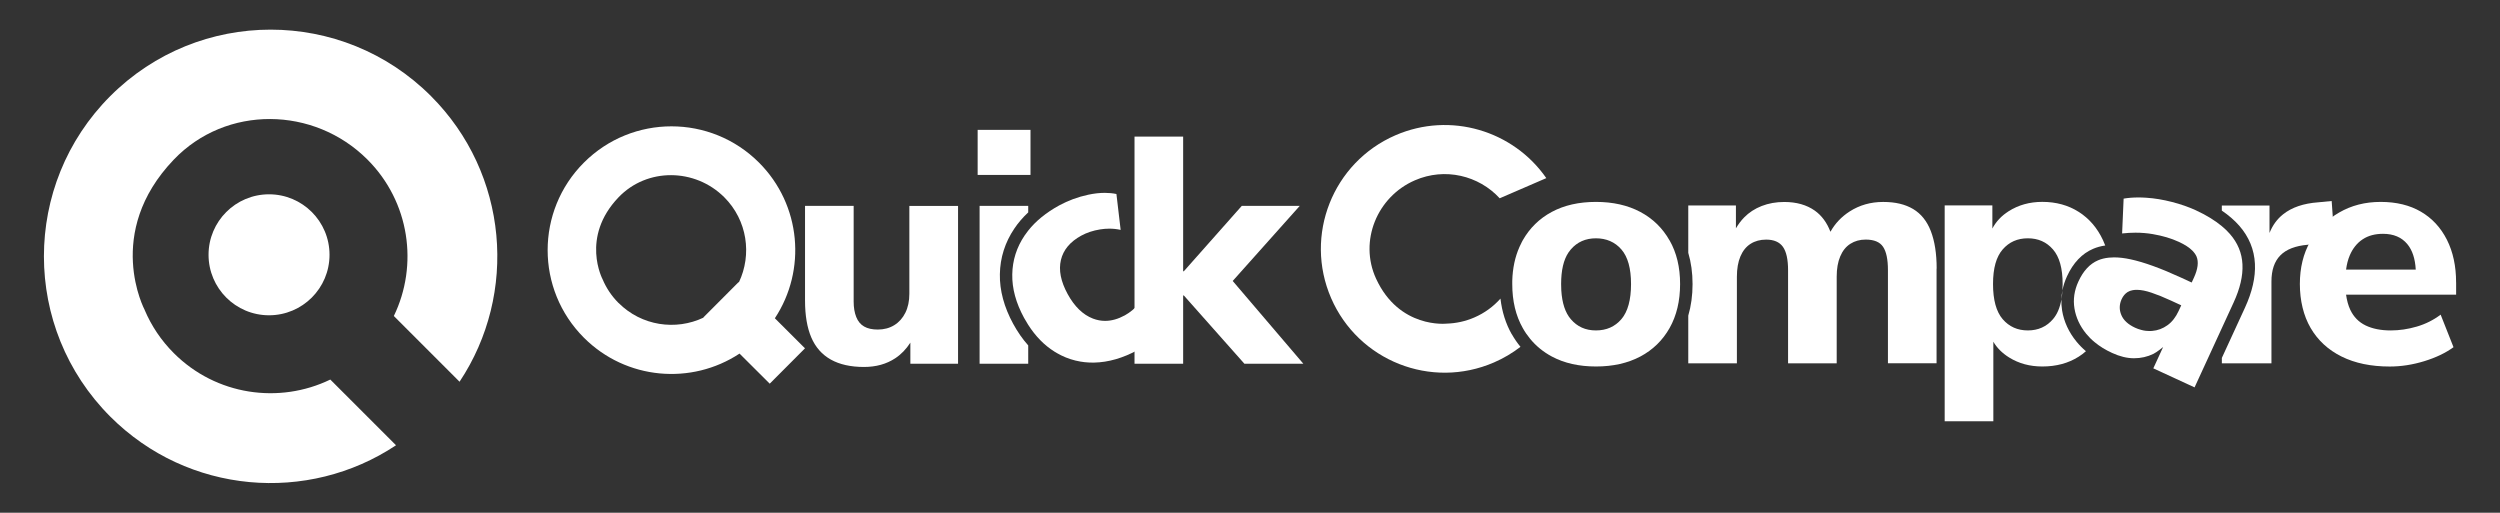
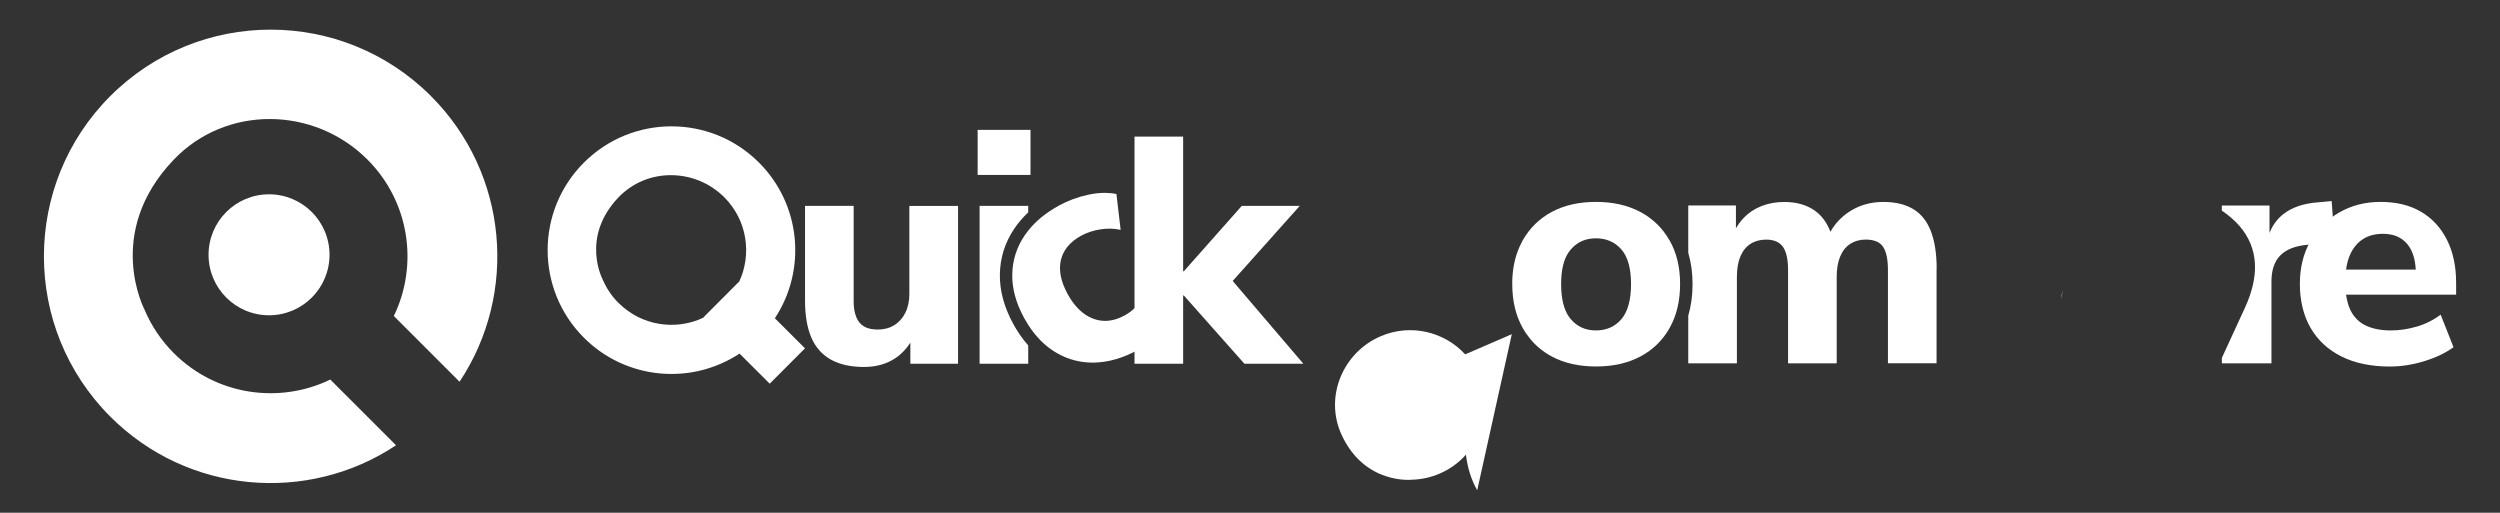
<svg xmlns="http://www.w3.org/2000/svg" id="a" data-name="Capa 1" width="746" height="153" viewBox="0 0 746 153">
  <rect x="0" y="0" width="746" height="153" fill="#333333" stroke="none" />
  <defs>
    <style>
      .b {
        fill: #fff;
        stroke-width: 0px;
      }
    </style>
  </defs>
  <g>
    <path class="b" d="M43.18,92.53c1.99,4.67,4.88,9.05,8.69,12.85,12.63,12.63,31.47,15.25,46.69,7.88l19.61,19.61c-26.28,17.48-62.08,14.64-85.25-8.54-26.42-26.42-26.42-69.25,0-95.67,26.42-26.42,69.25-26.42,95.67,0,23.17,23.17,26.02,58.98,8.54,85.25l-19.61-19.61c7.37-15.22,4.75-34.06-7.88-46.69-15.95-15.95-42.15-16.29-57.76,0-21,21.91-8.69,44.91-8.69,44.91Z" />
    <circle class="b" cx="80.28" cy="76.03" r="18.05" />
  </g>
  <g>
    <path class="b" d="M577.87,80.14v28.26h-14.51v-27.78c0-3.2-.48-5.53-1.45-6.97-.96-1.44-2.69-2.16-5.19-2.16-1.73,0-3.25.42-4.57,1.26s-2.32,2.08-3.02,3.75c-.71,1.67-1.06,3.68-1.06,6.06v25.85h-14.51v-27.78c0-3.2-.51-5.53-1.53-6.97-1.03-1.44-2.7-2.16-5-2.16-1.79,0-3.34.42-4.66,1.26s-2.32,2.08-3.03,3.75c-.7,1.67-1.05,3.68-1.05,6.06v25.85h-14.51v-14.24c.85-2.89,1.28-6.03,1.28-9.41s-.43-6.45-1.28-9.32v-14.13h14.22v6.81c.71-1.2,1.52-2.29,2.46-3.25,1.44-1.47,3.18-2.61,5.23-3.41,2.06-.8,4.3-1.2,6.73-1.2,3.66,0,6.7.87,9.13,2.59,2.06,1.47,3.6,3.56,4.65,6.3,1.39-2.47,3.29-4.49,5.74-6.06,2.94-1.89,6.28-2.84,9.99-2.84s6.57.71,8.95,2.11c2.37,1.42,4.13,3.61,5.28,6.59,1.15,2.98,1.74,6.71,1.74,11.19Z" />
-     <path class="b" d="M619.64,101.96c-2.31-2.82-3.76-5.96-4.31-9.32-.18-1.1-.24-2.21-.2-3.3-.44,2.49-1.28,4.46-2.52,5.9-1.93,2.24-4.42,3.36-7.5,3.36s-5.58-1.12-7.51-3.36c-1.92-2.24-2.88-5.74-2.88-10.48s.96-8.12,2.88-10.33c1.93-2.22,4.42-3.32,7.51-3.32s5.57,1.1,7.5,3.32c1.92,2.21,2.88,5.65,2.88,10.33,0,.66-.02,1.3-.06,1.9.27-1.43.73-2.85,1.38-4.25,1.84-3.99,4.46-6.75,7.78-8.16,1.1-.48,2.32-.81,3.61-.99-.2-.54-.42-1.06-.66-1.58-1.7-3.65-4.12-6.47-7.26-8.46-3.13-1.99-6.76-2.98-10.86-2.98-3.78,0-7.13.94-10.04,2.79-2.16,1.37-3.77,3.1-4.86,5.16v-6.89h-14.23v64.4h14.52v-23.73c1.08,1.84,2.64,3.41,4.71,4.7,2.88,1.79,6.18,2.69,9.9,2.69,4.16,0,7.78-.97,10.86-2.93.77-.49,1.49-1.02,2.16-1.63-1.04-.88-1.98-1.84-2.81-2.85Z" />
    <path class="b" d="M696.64,72.27l-8.08.77c-3.65.32-6.36,1.38-8.12,3.18-1.76,1.79-2.64,4.39-2.64,7.78v24.41h-14.8v-1.61l6.89-14.97c2.17-4.72,3.18-9.12,2.98-13.1-.2-4.23-1.77-8.05-4.67-11.37-1.42-1.61-3.15-3.12-5.21-4.52v-1.52h14.23v8.2c.92-2.3,2.27-4.17,4.09-5.6,2.59-2.05,6.06-3.23,10.43-3.55l4.03-.39.87,12.31Z" />
    <path class="b" d="M732.9,84.28c0-4.87-.91-9.11-2.74-12.74-1.83-3.62-4.41-6.41-7.74-8.36-3.33-1.95-7.34-2.93-12.02-2.93s-8.75,1.06-12.4,3.17c-3.65,2.11-6.52,4.98-8.6,8.6-2.08,3.62-3.12,7.87-3.12,12.74s1.07,9.44,3.22,13.12c2.15,3.68,5.22,6.52,9.23,8.51,4,1.99,8.8,2.98,14.37,2.98,3.4,0,6.82-.53,10.28-1.59,3.46-1.06,6.38-2.45,8.75-4.18l-3.84-9.71c-2.12,1.6-4.49,2.79-7.11,3.56-2.63.77-5.22,1.15-7.78,1.15-2.95,0-5.45-.5-7.5-1.49-2.05-.99-3.57-2.55-4.57-4.66-.61-1.29-1.02-2.8-1.26-4.52h32.84v-3.65ZM705.03,71.4c1.67-1.09,3.68-1.63,6.06-1.63,3.14,0,5.56,1.03,7.26,3.08,1.5,1.81,2.33,4.34,2.51,7.59h-20.79c.21-1.57.57-3.01,1.12-4.28.9-2.08,2.18-3.67,3.85-4.76Z" />
-     <path class="b" d="M451.12,99.72c.77,1.36,1.63,2.61,2.59,3.77-2.38,1.84-5.03,3.42-7.92,4.67-18.73,8.11-40.47-.49-48.59-19.21-8.11-18.73.49-40.47,19.21-48.59,16.43-7.12,35.18-1.36,45.01,12.79l-13.91,6.02c-6.24-6.8-16.34-9.26-25.29-5.37-11.3,4.89-16.74,18.14-11.61,29.33,6.92,15.06,21.07,13.44,21.07,13.44,2.77-.08,5.58-.67,8.27-1.84,3.08-1.33,5.7-3.28,7.79-5.63.46,3.94,1.59,7.51,3.36,10.63Z" />
+     <path class="b" d="M451.12,99.72l-13.91,6.02c-6.24-6.8-16.34-9.26-25.29-5.37-11.3,4.89-16.74,18.14-11.61,29.33,6.92,15.06,21.07,13.44,21.07,13.44,2.77-.08,5.58-.67,8.27-1.84,3.08-1.33,5.7-3.28,7.79-5.63.46,3.94,1.59,7.51,3.36,10.63Z" />
    <path class="b" d="M498.19,71.74c-2.08-3.68-5-6.52-8.74-8.51-3.75-1.99-8.16-2.98-13.22-2.98s-9.46.99-13.17,2.98c-3.71,1.99-6.61,4.83-8.69,8.51-.1.18-.2.36-.29.55-.24.45-.47.93-.67,1.4-1.33,2.99-2.05,6.37-2.15,10.13,0,.31,0,.62,0,.94,0,5.06,1.04,9.43,3.13,13.12.64,1.15,1.36,2.2,2.17,3.18,1.78,2.18,3.96,3.96,6.52,5.33,3.71,1.99,8.11,2.97,13.17,2.97s9.47-.99,13.22-2.97c3.75-1.99,6.66-4.83,8.74-8.51,2.08-3.69,3.13-8.06,3.13-13.12s-1.04-9.34-3.13-13.02ZM483.82,95.24c-1.92,2.24-4.46,3.36-7.59,3.36s-5.58-1.12-7.5-3.36c-1.66-1.93-2.6-4.79-2.84-8.59-.03-.61-.05-1.24-.05-1.89,0-4.07.72-7.21,2.19-9.41.22-.33.45-.63.7-.92,1.92-2.22,4.41-3.32,7.5-3.32s5.67,1.1,7.59,3.32c1.92,2.21,2.88,5.65,2.88,10.33s-.96,8.24-2.88,10.48Z" />
    <path class="b" d="M271.35,61.43v26.24c0,2.18-.4,4.07-1.2,5.67-.8,1.6-1.91,2.84-3.32,3.7-1.41.86-3.04,1.3-4.9,1.3-1.67,0-3.03-.3-4.08-.91-1.06-.61-1.84-1.55-2.35-2.84-.51-1.28-.77-2.82-.77-4.61v-28.55h-14.51v28.26c0,4.42.62,8.09,1.87,11.01,1.25,2.92,3.19,5.11,5.82,6.59,2.63,1.47,5.93,2.21,9.9,2.21,3.59,0,6.7-.86,9.32-2.59,1.79-1.18,3.29-2.74,4.52-4.67v6.3h14.23v-47.1h-14.51Z" />
    <path class="b" d="M291.73,38.75v13.46h15.77v-13.46h-15.77ZM306.82,63.39v-1.95h-14.51v47.1h14.51v-5.47c-1.67-1.87-3.16-4.01-4.48-6.43-2.73-5-4.07-9.99-3.98-14.83.08-4.91,1.54-9.49,4.32-13.61,1.15-1.72,2.54-3.33,4.14-4.82Z" />
    <polygon class="b" points="367.84 83.84 387.85 61.43 370.55 61.43 353.25 80.95 353.05 80.95 353.05 40.77 338.54 40.77 338.54 108.53 353.05 108.53 353.05 88.16 353.25 88.16 371.32 108.53 388.91 108.53 367.84 83.84" />
    <path class="b" d="M240.21,103.94l-8.99-8.97c9.47-14.34,7.89-33.82-4.73-46.45-14.43-14.43-37.82-14.43-52.25,0-14.43,14.43-14.43,37.82,0,52.25,12.62,12.62,32.1,14.2,46.44,4.74l9.01,8.98,10.52-10.55ZM184.58,90.42c-2.08-2.08-3.66-4.47-4.74-7.02,0,0-6.72-12.56,4.74-24.53,8.52-8.89,22.83-8.71,31.55,0,6.87,6.87,8.31,17.1,4.35,25.39l-.08-.08-10.52,10.55.05.05c-8.28,3.93-18.49,2.48-25.34-4.37Z" />
    <path class="b" d="M343.41,85.05c-.74,1.86-1.82,3.62-3.25,5.27-1.43,1.66-2.94,2.92-4.51,3.78-2.02,1.1-3.98,1.65-5.89,1.65-1.23,0-2.43-.23-3.61-.68-3.02-1.16-5.53-3.61-7.56-7.32-2.06-3.77-2.73-7.16-2.01-10.18.72-3.02,2.75-5.44,6.06-7.25,1.63-.89,3.5-1.52,5.61-1.86.93-.15,1.84-.23,2.75-.23,1.15,0,2.28.12,3.4.37l-1.26-10.71c-1.11-.23-2.27-.34-3.48-.34-1.57,0-3.21.19-4.94.56-3.07.66-5.96,1.72-8.66,3.19-3.87,2.12-6.97,4.63-9.27,7.55-.37.47-.72.94-1.05,1.43-2.38,3.53-3.61,7.4-3.68,11.6-.08,4.2,1.1,8.53,3.52,12.97.39.71.79,1.39,1.21,2.04,2.2,3.45,4.81,6.12,7.84,8.02.29.19.6.37.9.53.36.21.73.4,1.1.59,1.84.91,3.77,1.53,5.78,1.87.4.07.81.13,1.21.17.8.09,1.62.13,2.44.13h.39c4.27-.08,8.65-1.34,13.15-3.8,2.64-1.44,5.08-3.3,7.3-5.58,2.22-2.27,3.84-4.57,4.85-6.87l-8.38-6.92Z" />
    <g>
-       <path class="b" d="M669.15,78.9c-.16-3.4-1.42-6.42-3.75-9.09-.7-.8-1.5-1.58-2.4-2.32-2.09-1.74-4.7-3.33-7.82-4.77-2.11-.96-4.46-1.79-7.08-2.46-2.61-.67-5.16-1.1-7.67-1.26-.81-.06-1.59-.08-2.34-.08-1.59,0-3.06.12-4.4.35l-.45,10.39c1.36-.15,2.69-.23,3.99-.23,1.77,0,3.5.14,5.17.43,2.91.5,5.5,1.26,7.77,2.31,1.78.82,3.13,1.7,4.06,2.64.09.09.19.19.27.29.17.19.32.38.45.57.2.29.37.58.5.88.67,1.62.4,3.71-.77,6.28l-.68,1.47-3.14-1.45c-6.05-2.78-11.08-4.61-15.09-5.47-1.81-.39-3.46-.58-4.95-.58-.53,0-1.04.03-1.52.08-1.2.12-2.27.38-3.23.79-2.47,1.05-4.42,3.16-5.86,6.3-1.24,2.67-1.63,5.37-1.19,8.07.45,2.72,1.61,5.23,3.51,7.56.73.88,1.56,1.72,2.49,2.48,1.48,1.24,3.23,2.32,5.25,3.24,2.26,1.04,4.43,1.58,6.52,1.58s4-.44,5.79-1.31c1.07-.52,2.9-2.04,2.9-2.04l-2.93,6.36,12.31,5.68,8.15-17.71,3.5-7.61c1.93-4.19,2.81-7.97,2.64-11.36ZM650.11,92.78c-.86,1.86-1.97,3.29-3.34,4.27-1.37.99-2.91,1.57-4.59,1.7-.25.03-.51.03-.76.03-.39,0-.77-.03-1.16-.07-.47-.06-.93-.15-1.4-.29-.58-.15-1.17-.36-1.75-.63-2.09-.97-3.46-2.24-4.11-3.8-.66-1.58-.62-3.14.1-4.73.43-.93,1.02-1.63,1.76-2.1.18-.12.37-.21.58-.29.1-.04.21-.08.32-.12.22-.07.45-.13.69-.17.35-.06.73-.09,1.14-.09h.18c1.2.02,2.61.3,4.26.86,1.65.55,3.59,1.33,5.8,2.35l3.05,1.41-.77,1.66Z" />
      <path class="b" d="M615.13,89.33c.14-.83.24-1.72.3-2.67-.18.88-.28,1.78-.3,2.67Z" />
    </g>
  </g>
</svg>